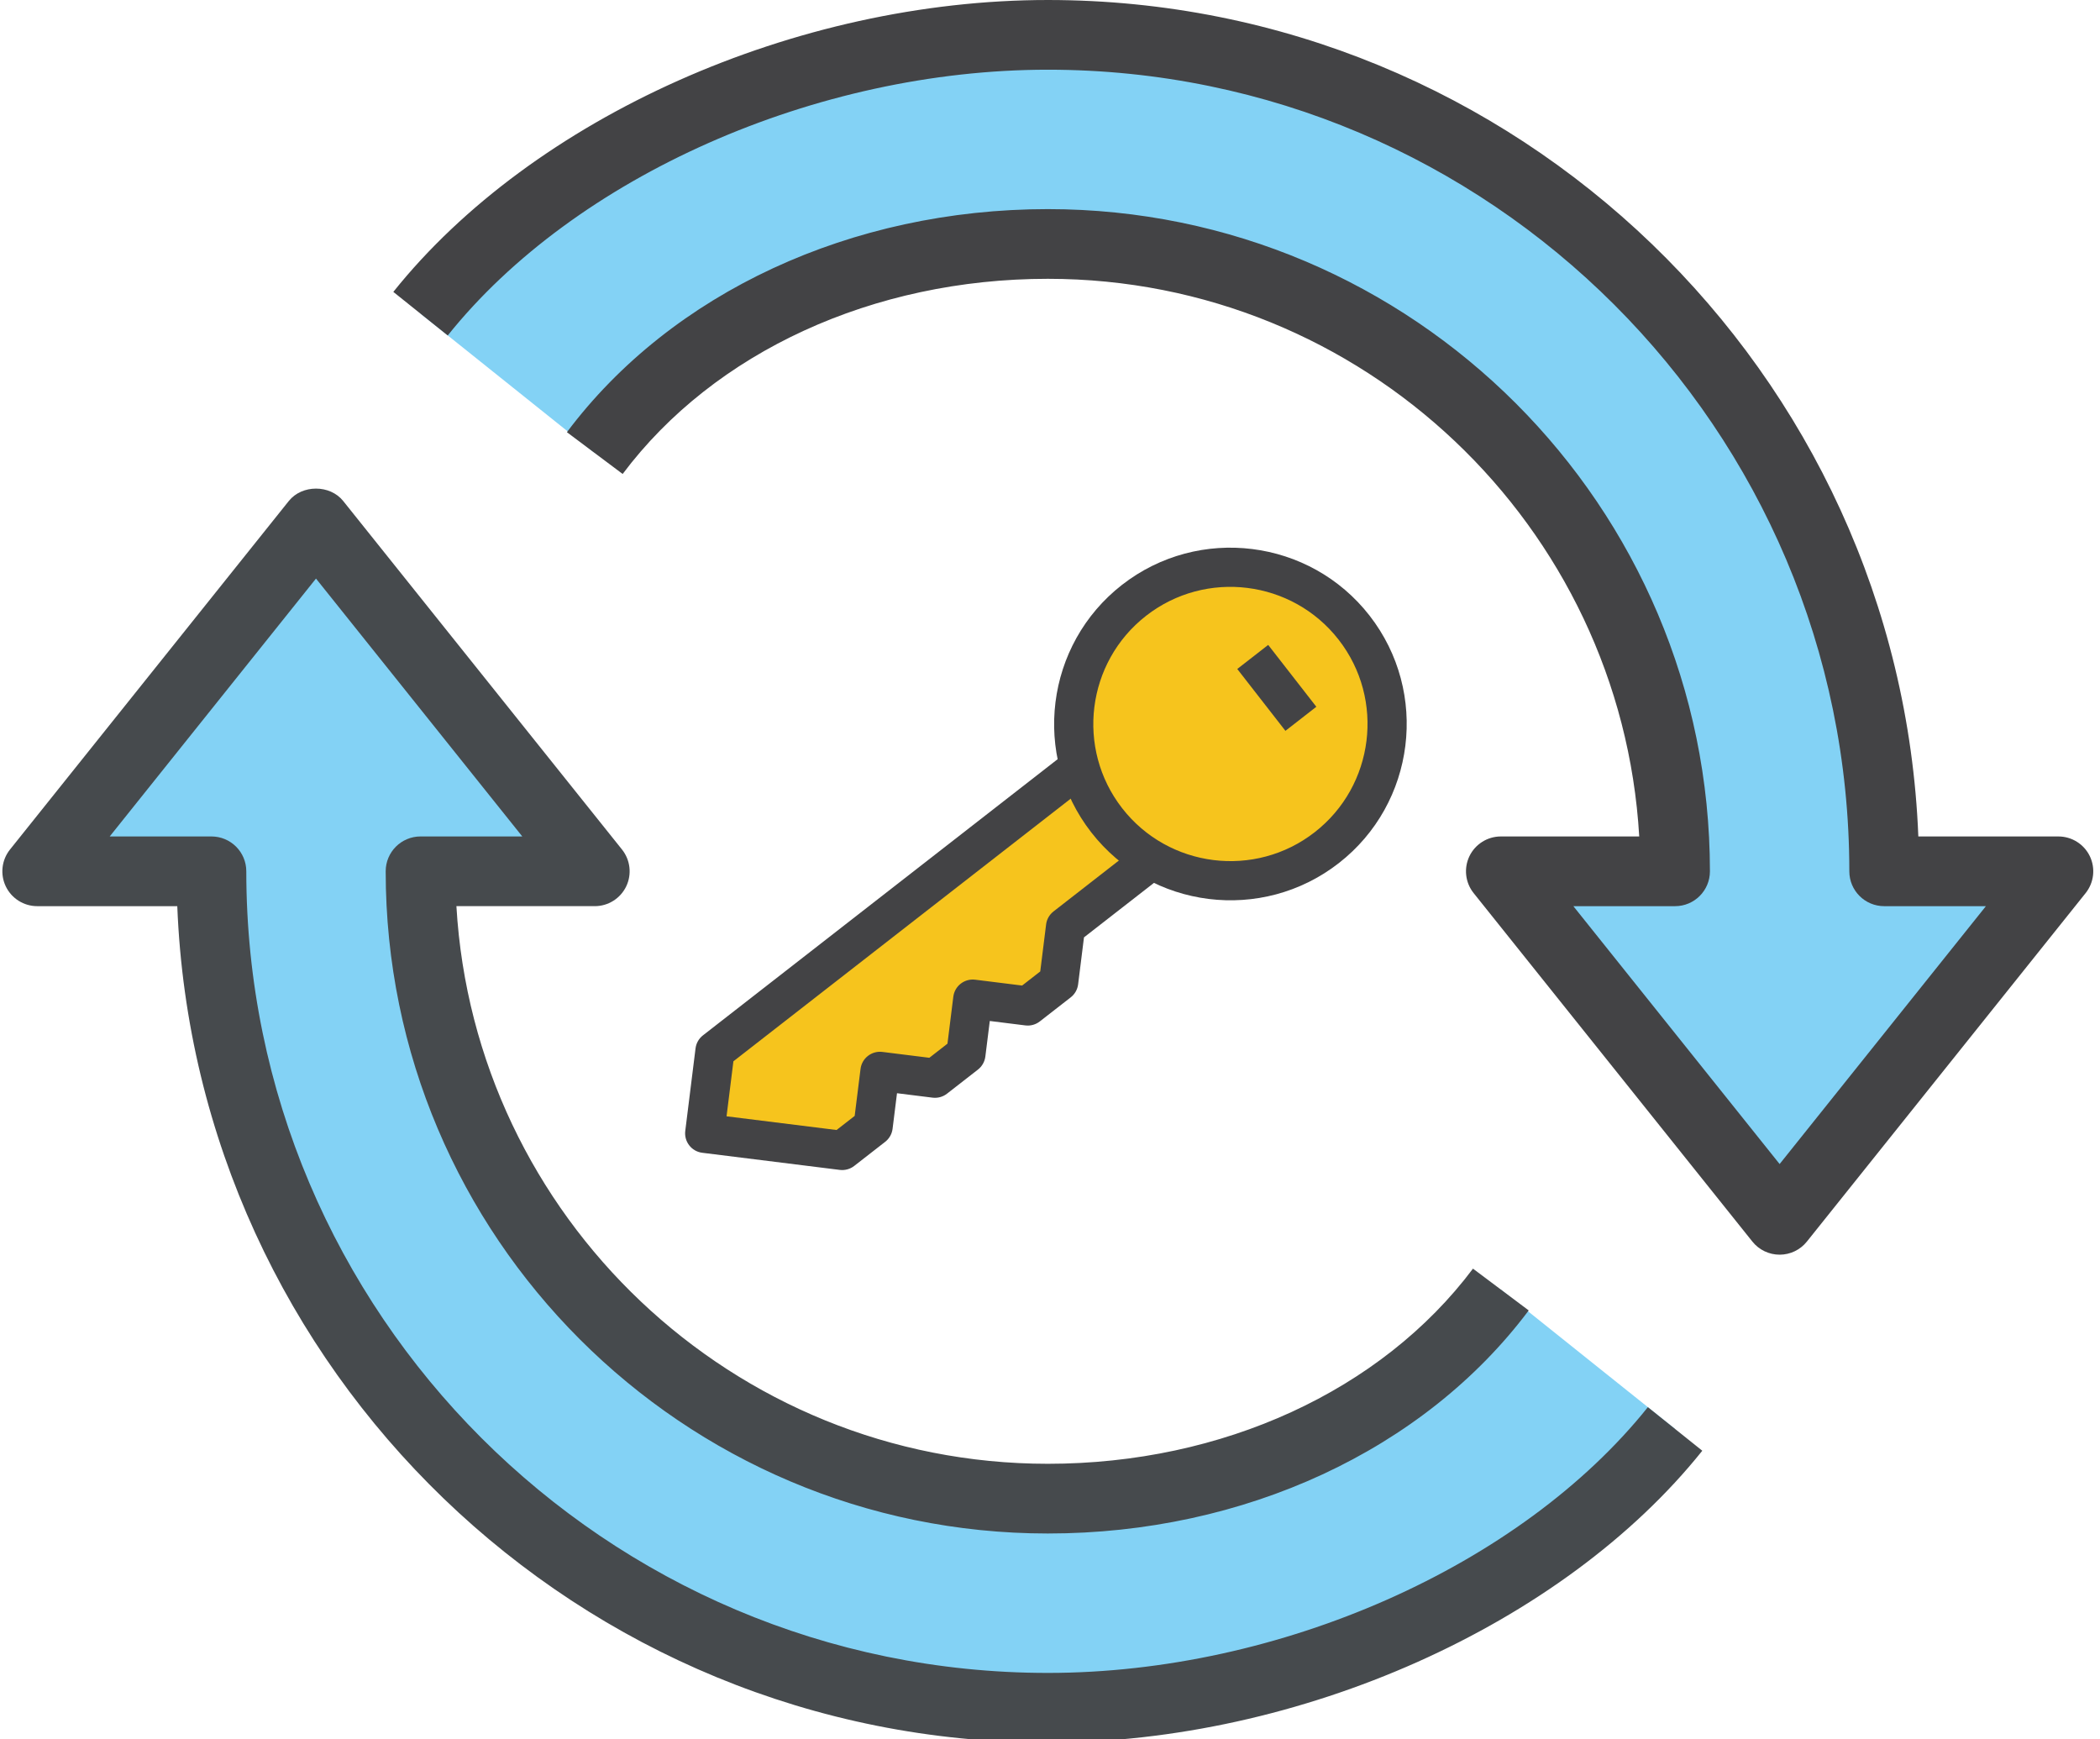
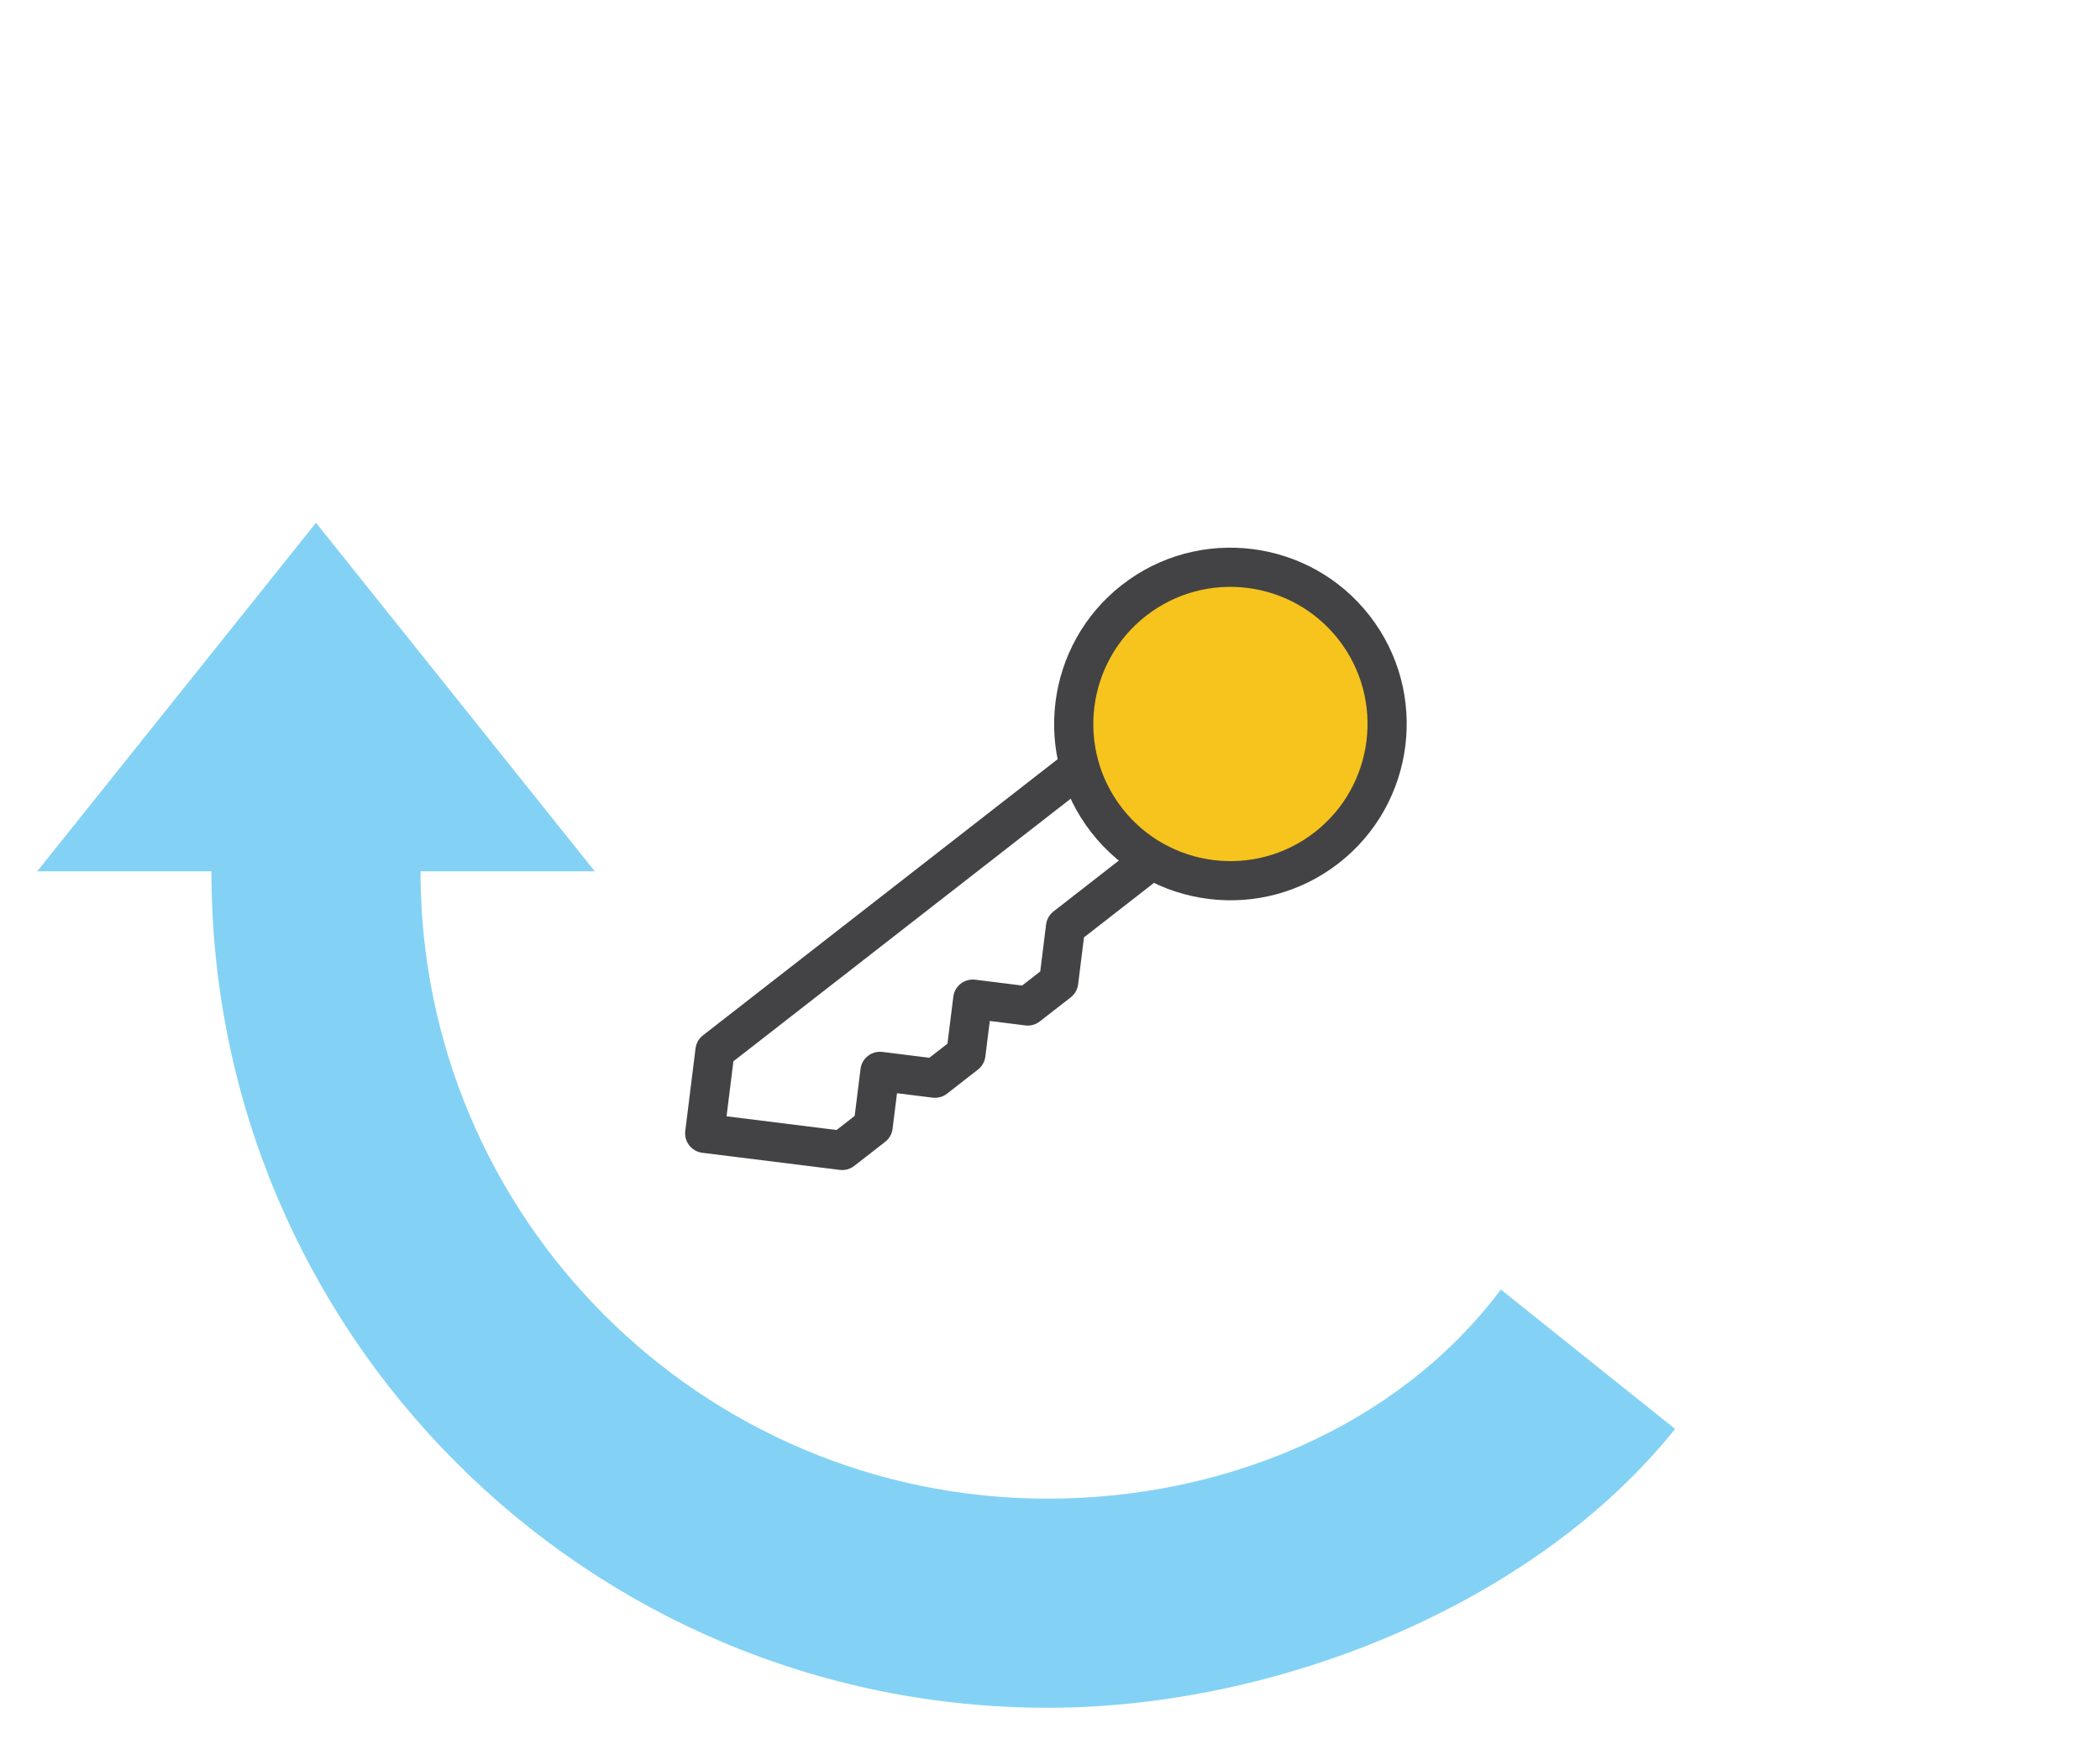
<svg xmlns="http://www.w3.org/2000/svg" height="183" width="221" xml:space="preserve" version="1.1" preserveAspectRatio="xMidYMid meet" viewBox="0 0 221 183">
  <g>
    <g>
      <g>
-         <path fill="#83d2f5" d="m198.288,91.684 c0,-48.611 -39.408,-88.017 -88.018,-88.017 c-24.304,0 -51.344,11.001 -66.013,29.338 L62.594,47.676 c11.001,-14.67 29.446,-22.004 47.676,-22.004 c36.459,0 66.014,29.553 66.014,66.013 H157.946 L187.285,128.357 L216.624,91.684 h-18.337" />
        <path fill="#83d2f5" d="M157.946,135.693 C146.943,150.363 128.499,157.697 110.27,157.697 C73.81,157.697 44.257,128.144 44.257,91.684 H62.594 L33.254,55.01 L3.916,91.684 H22.252 c0,48.611 39.407,88.018 88.018,88.018 c24.304,0 51.345,-11.003 66.014,-29.34 L157.946,135.693" />
-         <path fill="#464a4d" d="m110.27,183.369 c-49.327,0 -89.681,-39.156 -91.613,-88.017 H3.916 c-1.41,0 -2.695,-0.81 -3.306,-2.078 c-0.61,-1.27 -0.439,-2.779 0.442,-3.882 l29.34,-36.673 c1.389,-1.74 4.337,-1.74 5.726,0 L65.458,89.391 c0.88,1.103 1.053,2.612 0.442,3.882 c-0.611,1.268 -1.896,2.078 -3.305,2.078 H48.032 C49.937,128.029 77.124,154.029 110.27,154.029 c18.371,0 35.098,-7.678 44.743,-20.535 l5.866,4.397 C149.857,152.59 130.939,161.364 110.27,161.364 c-38.422,0 -69.681,-31.259 -69.681,-69.68 c0,-2.027 1.642,-3.668 3.668,-3.668 H54.964 L33.254,60.881 L11.546,88.017 h10.706 c2.026,0 3.668,1.641 3.668,3.668 c0,46.512 37.839,84.35 84.35,84.35 c24.391,0 49.769,-11.239 63.149,-27.965 l5.728,4.585 C164.451,171.023 136.769,183.369 110.27,183.369" />
-         <path fill="#434345" d="m187.285,132.025 c-1.114,0 -2.169,-0.505 -2.864,-1.374 l-29.338,-36.674 c-0.883,-1.102 -1.053,-2.611 -0.443,-3.883 c0.61,-1.267 1.896,-2.077 3.306,-2.077 h14.563 c-1.906,-32.677 -29.092,-58.679 -62.239,-58.679 c-18.371,0 -35.098,7.679 -44.742,20.536 l-5.866,-4.397 c11.021,-14.699 29.94,-23.473 50.608,-23.473 c38.421,0 69.68,31.258 69.68,69.68 c0,2.027 -1.642,3.668 -3.666,3.668 h-10.707 l21.708,27.136 l21.708,-27.136 h-10.705 c-2.025,0 -3.668,-1.641 -3.668,-3.668 c0,-46.511 -37.84,-84.35 -84.35,-84.35 c-24.391,0 -49.769,11.239 -63.15,27.965 l-5.727,-4.585 c14.697,-18.369 42.377,-30.714 68.877,-30.714 c49.327,0 89.68,39.156 91.612,88.017 h14.742 c1.409,0 2.695,0.81 3.306,2.077 c0.61,1.272 0.438,2.78 -0.443,3.883 l-29.338,36.674 c-0.695,0.869 -1.751,1.374 -2.864,1.374" />
-         <path fill="#f6c41d" d="M112.669,81.435 L75.242,110.573 l-1.081,8.682 l14.471,1.802 l3.254,-2.533 l0.721,-5.788 l5.788,0.72 l3.254,-2.533 l0.722,-5.788 l5.787,0.721 l3.255,-2.534 l0.721,-5.789 l8.135,-6.333 l-7.6,-9.764" />
        <path fill="#434345" d="m72.535,120.522 c-0.324,-0.417 -0.49,-0.956 -0.419,-1.521 l1.081,-8.682 c0.068,-0.544 0.346,-1.036 0.779,-1.372 l37.426,-29.137 l2.533,3.254 l-36.753,28.613 l-0.721,5.787 l11.577,1.442 l1.907,-1.484 l0.616,-4.941 c0.14,-1.129 1.17,-1.931 2.301,-1.791 l4.941,0.616 l1.906,-1.485 l0.616,-4.94 c0.141,-1.131 1.171,-1.932 2.301,-1.791 l4.94,0.615 l1.907,-1.484 l0.616,-4.941 c0.066,-0.542 0.346,-1.035 0.779,-1.372 l8.136,-6.335 l2.533,3.254 l-7.462,5.81 l-0.616,4.939 c-0.067,0.544 -0.346,1.037 -0.779,1.373 l-3.254,2.533 c-0.433,0.337 -0.98,0.487 -1.522,0.419 l-3.741,-0.466 l-0.467,3.741 c-0.068,0.544 -0.348,1.036 -0.779,1.373 L99.662,115.083 c-0.431,0.337 -0.978,0.486 -1.52,0.419 l-3.743,-0.466 l-0.466,3.742 c-0.066,0.542 -0.347,1.035 -0.779,1.372 L89.899,122.684 c-0.432,0.337 -0.98,0.487 -1.522,0.42 L73.907,121.302 c-0.566,-0.07 -1.049,-0.363 -1.372,-0.78" />
        <path fill="#f6c41d" d="m142.505,66.048 c5.596,7.189 4.305,17.556 -2.884,23.152 c-7.188,5.597 -17.556,4.307 -23.152,-2.883 c-5.597,-7.189 -4.306,-17.556 2.883,-23.152 c7.189,-5.597 17.556,-4.306 23.153,2.883" />
        <path fill="#434345" d="m140.877,67.315 c-4.889,-6.281 -13.979,-7.413 -20.258,-2.523 c-6.279,4.889 -7.413,13.979 -2.522,20.258 c4.889,6.281 13.978,7.413 20.258,2.522 c6.281,-4.888 7.412,-13.978 2.522,-20.257 zm-26.036,20.269 c-6.287,-8.076 -4.831,-19.76 3.244,-26.047 c8.077,-6.287 19.76,-4.832 26.047,3.244 c6.287,8.076 4.833,19.759 -3.244,26.046 c-8.076,6.288 -19.759,4.833 -26.047,-3.242" />
-         <path fill="#434345" d="m135.275,76.903 l-5.067,-6.509 l3.254,-2.533 l5.067,6.509 l-3.254,2.533" />
      </g>
    </g>
  </g>
</svg>